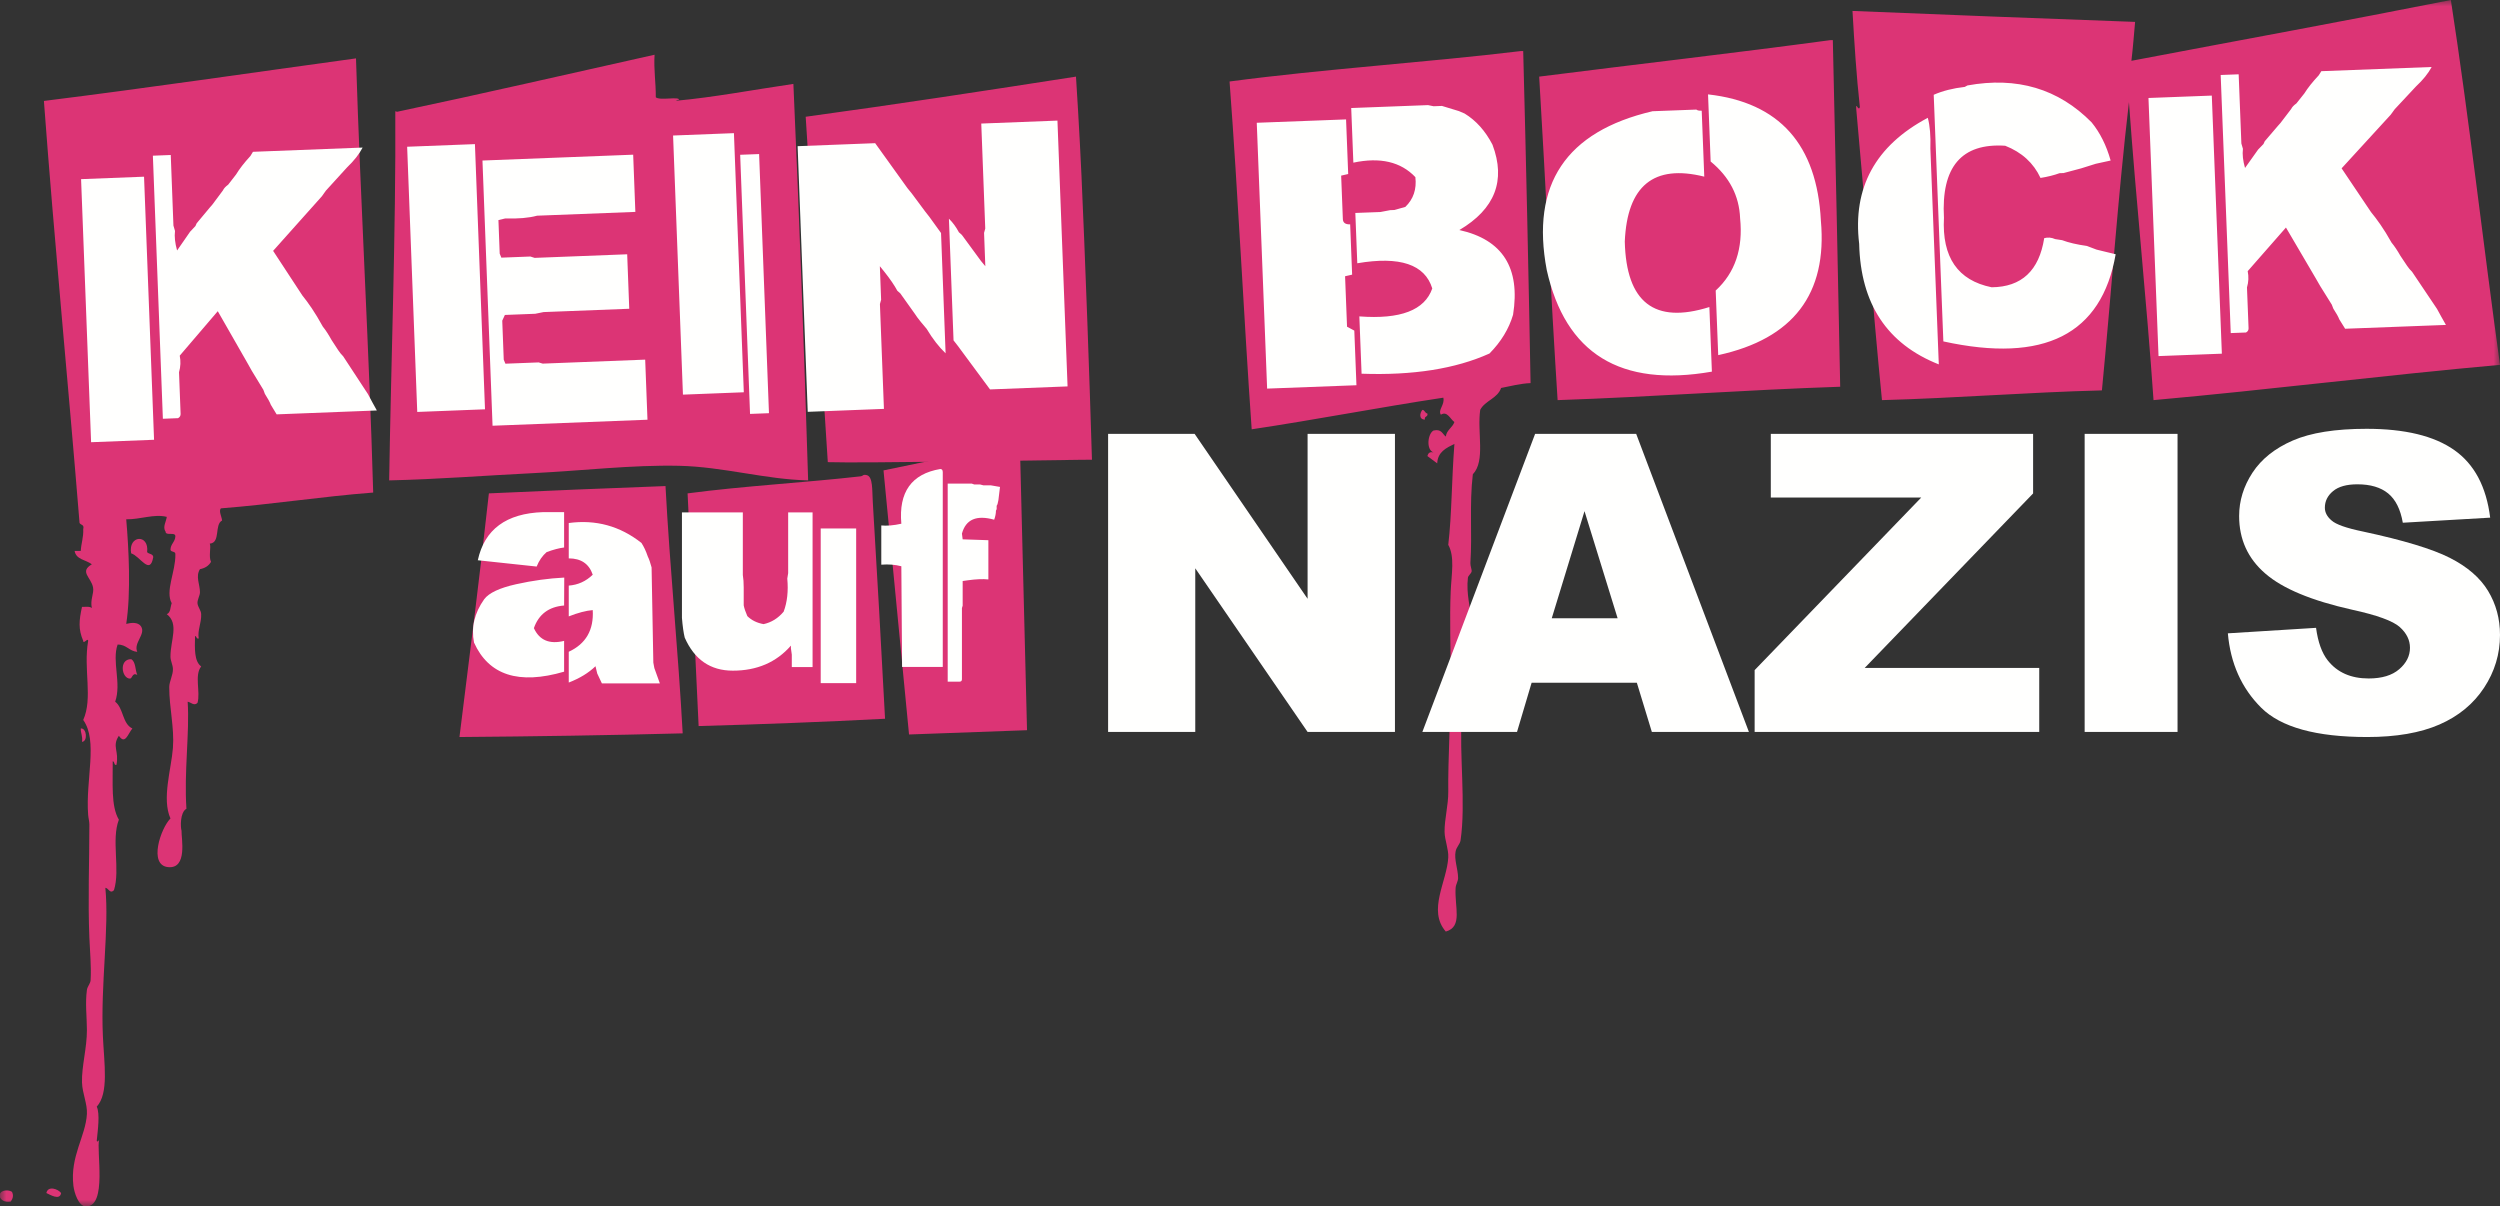
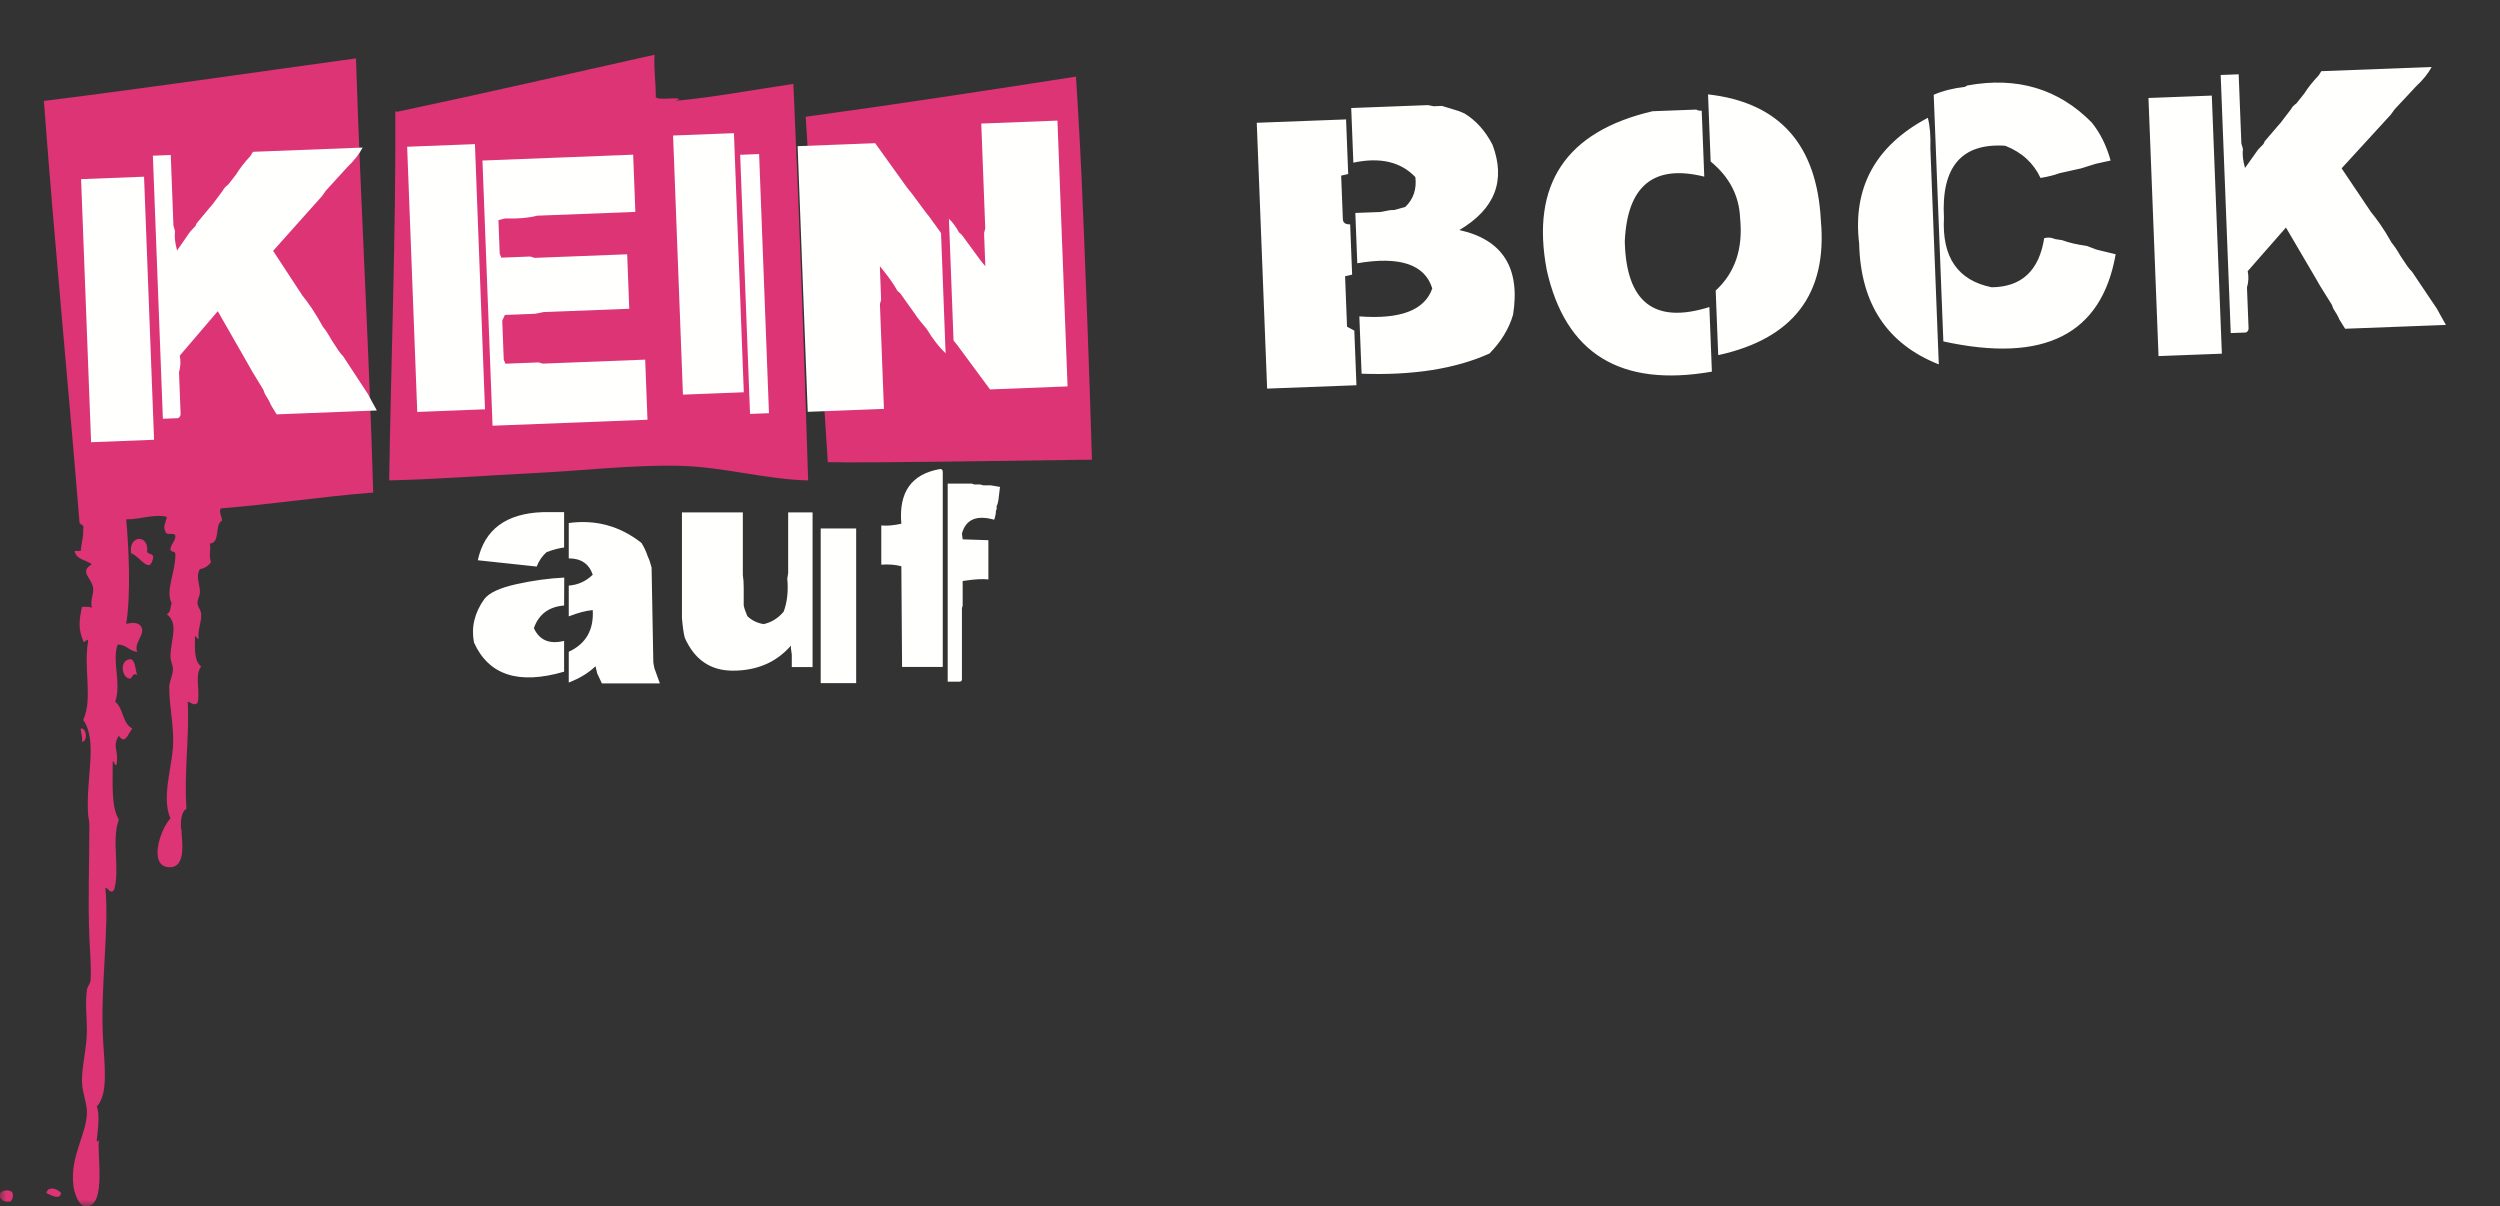
<svg xmlns="http://www.w3.org/2000/svg" xmlns:xlink="http://www.w3.org/1999/xlink" width="199px" height="96px" viewBox="0 0 199 96" version="1.1">
  <rect x="0" y="0" width="199" height="96" fill="#333333" stroke="none" />
  <title>default-plain</title>
  <defs>
    <polygon id="path-1" points="0 0 199 0 199 96 0 96" />
  </defs>
  <g id="Welcome" stroke="none" stroke-width="1" fill="none" fill-rule="evenodd">
    <g id="Desktop-HD-Copy-20" transform="translate(-1040, -2339)">
      <g id="Group-5" transform="translate(928, 2177)">
        <g id="default-plain" transform="translate(112, 162)">
          <g id="Group-4">
            <mask id="mask-2" fill="white">
              <use xlink:href="#path-1" />
            </mask>
            <g id="Clip-2" />
-             <path d="M113.62,32.914 C113.42,32.886 113.427,32.653 113.228,32.624 C113.008,32.862 112.927,33.4 113.423,33.398 C113.35,33.101 113.692,33.212 113.62,32.914 Z M121.052,4.066 C113.436,4.982 105.403,5.486 97.873,6.487 C98.559,15.617 98.99,25 99.634,34.173 C104.786,33.4 109.742,32.433 114.89,31.655 C115.02,32.238 114.438,32.624 114.694,33.011 C115.202,32.674 115.468,33.404 115.771,33.592 C115.613,34.049 115.158,34.212 115.086,34.753 C114.811,34.542 114.747,34.12 114.107,34.27 C113.644,34.526 113.502,35.798 114.107,36.012 C113.77,35.936 113.678,36.102 113.62,36.302 C113.888,36.488 114.132,36.697 114.401,36.883 C114.448,35.962 115.12,35.658 115.771,35.334 C115.548,38.218 115.565,40.974 115.282,43.369 C115.814,44.317 115.536,45.709 115.477,47.048 C115.38,49.236 115.477,51.689 115.477,53.921 C115.477,56.966 115.251,60.516 115.282,63.021 C115.295,64.084 114.975,65.196 114.988,66.215 C114.998,66.879 115.314,67.589 115.282,68.247 C115.188,70.161 113.612,72.458 115.086,74.153 C116.46,73.764 115.766,72.198 115.868,70.668 C115.887,70.386 116.063,70.159 116.065,69.894 C116.065,69.212 115.734,68.403 115.868,67.764 C115.943,67.406 116.214,67.199 116.26,66.893 C116.693,63.964 116.148,60.064 116.357,57.019 C116.431,55.958 116.765,55.109 116.357,54.211 C116.485,54.037 116.978,54.423 116.944,53.921 C116.818,52.393 117.233,50.99 117.139,49.564 C117.063,48.389 116.695,47.288 116.846,45.983 C116.865,45.825 117.111,45.648 117.139,45.499 C117.17,45.344 117.028,45.031 117.043,44.821 C117.2,42.441 116.951,40.196 117.237,37.754 C118.26,36.683 117.567,34.427 117.825,32.624 C118.212,31.879 119.199,31.726 119.488,30.882 C120.255,30.738 120.964,30.535 121.834,30.494 C121.67,21.655 121.478,12.841 121.247,4.066 C121.182,4.066 121.118,4.066 121.052,4.066 Z M145.698,3.195 C138.037,4.227 130.235,5.12 122.519,6.099 C123.033,14.658 123.438,23.325 123.986,31.85 C131.582,31.591 138.879,31.038 146.48,30.784 C146.3,21.573 146.104,12.377 145.893,3.195 C145.828,3.195 145.762,3.195 145.698,3.195 Z M195.088,0 C186.672,1.673 178.136,3.226 169.66,4.84 C169.781,3.83 169.862,2.781 169.954,1.743 C162.441,1.465 154.936,1.183 147.458,0.871 C147.607,3.467 147.772,6.047 148.045,8.519 C147.936,8.919 147.727,8.084 147.752,8.617 C148.462,16.334 149.044,24.18 149.805,31.85 C155.741,31.69 161.369,31.227 167.312,31.075 C168.053,23.45 168.589,15.623 169.464,8.132 C170.037,16.117 170.867,23.845 171.421,31.85 C180.714,31.014 189.706,29.877 199,29.042 C197.657,19.4 196.555,9.519 195.088,0 L195.088,0 Z" id="Fill-1" fill="#DC3475" mask="url(#mask-2)" />
            <path d="M29.706,39.207 C29.391,27.934 28.699,16.197 28.337,4.647 C20.062,5.782 11.862,6.991 3.495,8.035 C4.334,19.339 5.421,30.395 6.332,41.627 C6.419,41.798 6.729,41.75 6.625,42.111 C6.655,42.785 6.461,43.239 6.43,43.852 C6.267,43.852 6.103,43.852 5.94,43.852 C6.049,44.552 6.857,44.56 7.31,44.918 C6.301,45.516 7.249,45.944 7.407,46.757 C7.501,47.24 7.163,47.718 7.31,48.403 C7.168,48.253 6.809,48.317 6.527,48.306 C6.291,49.392 6.222,50.073 6.625,51.016 C6.635,51.316 7.007,50.718 7.017,51.016 C6.624,53.281 7.41,55.551 6.625,57.309 C7.82,58.986 6.8,62.052 7.017,64.86 C7.036,65.122 7.114,65.372 7.114,65.634 C7.114,68.572 6.991,71.668 7.114,74.637 C7.161,75.767 7.276,76.961 7.212,78.025 C7.195,78.303 6.957,78.512 6.918,78.8 C6.773,79.868 6.913,80.89 6.918,81.994 C6.925,83.4 6.491,84.898 6.527,86.157 C6.552,87.028 6.963,87.87 6.918,88.674 C6.819,90.465 5.564,92.043 5.843,94.385 C5.909,94.938 6.248,96.011 6.821,96.032 C8.571,96.09 7.644,91.542 7.897,90.706 C7.873,90.812 7.736,90.939 7.701,90.804 C7.78,89.997 7.971,88.645 7.701,88.093 C8.675,87.013 8.291,84.693 8.19,82.478 C8,78.346 8.704,73.885 8.385,70.668 C8.658,70.701 8.74,71.178 9.07,70.862 C9.589,69.228 8.841,66.849 9.462,65.247 C8.817,64.174 8.992,62.29 8.972,60.601 C9.157,60.611 9.04,60.92 9.266,60.891 C9.5,59.775 8.891,59.424 9.462,58.567 C9.964,59.317 10.181,58.412 10.537,57.987 C9.736,57.618 9.834,56.359 9.168,55.856 C9.687,54.38 8.891,52.633 9.363,51.306 C10.084,51.304 10.269,51.83 10.928,51.888 C10.601,51.172 11.637,50.48 11.222,49.855 C10.987,49.502 10.433,49.562 10.048,49.661 C10.432,47.158 10.25,43.696 10.048,41.336 C11.154,41.358 12.257,40.888 13.275,41.142 C13.236,41.503 12.924,41.959 13.177,42.305 C13.176,42.694 13.962,42.302 13.96,42.691 C13.936,43.151 13.584,43.286 13.569,43.756 C13.605,43.978 13.997,43.849 13.96,44.143 C13.98,45.512 13.136,47.048 13.667,48.015 C13.553,48.322 13.589,48.778 13.275,48.886 C14.277,49.666 13.563,50.955 13.569,52.275 C13.57,52.6 13.752,52.899 13.765,53.243 C13.782,53.736 13.47,54.247 13.472,54.695 C13.473,56.369 13.887,57.916 13.765,59.535 C13.637,61.222 12.865,63.582 13.569,65.15 C12.793,65.925 11.8,68.859 13.373,69.022 C14.947,69.185 14.43,66.72 14.449,66.118 C14.371,65.884 14.309,64.675 14.84,64.376 C14.641,61.44 15.102,58.315 14.938,55.856 C15.202,55.899 15.44,56.22 15.72,55.953 C15.974,55.075 15.455,53.759 16.014,53.049 C15.452,52.638 15.501,51.62 15.525,50.629 C15.679,50.638 15.601,50.876 15.818,50.823 C15.709,50.167 16.039,49.608 16.014,48.886 C16.003,48.576 15.745,48.322 15.72,48.015 C15.699,47.75 15.917,47.396 15.917,47.144 C15.917,46.528 15.549,45.888 15.917,45.305 C16.326,45.227 16.619,45.032 16.797,44.724 C16.59,44.289 16.819,43.571 16.698,43.273 C17.578,43.208 17.051,41.75 17.677,41.433 C17.648,41.113 17.397,40.693 17.579,40.465 C21.719,40.143 25.563,39.527 29.706,39.207 Z M53.792,8.022 C53.88,7.993 53.932,7.929 54.059,7.938 C54.041,7.663 52.54,8.024 52.201,7.745 C52.212,6.572 52.031,5.589 52.103,4.357 C45.264,5.88 38.473,7.451 31.564,8.907 C31.564,8.853 31.485,8.796 31.467,8.907 C31.515,18.507 31.132,28.518 30.977,38.239 C34.822,38.154 38.661,37.848 42.517,37.658 C46.379,37.468 50.315,36.995 54.059,37.077 C57.57,37.154 60.942,38.168 64.328,38.239 C64.001,27.655 63.618,17.129 63.154,6.68 C60.099,7.125 56.733,7.76 53.792,8.022 Z M-0.026,95.257 C0.105,95.548 0.358,95.717 0.855,95.644 C1.016,95.409 1.104,95.173 0.952,94.869 C0.605,94.645 -0.11,94.746 -0.026,95.257 Z M3.691,94.966 C3.951,95.072 4.756,95.6 4.865,94.966 C4.628,94.641 3.812,94.356 3.691,94.966 Z M6.43,57.987 C6.417,58.386 6.599,58.592 6.527,59.051 C7,59.02 6.904,57.934 6.43,57.987 Z M10.439,52.469 C9.451,52.463 9.677,54.004 10.342,54.018 C10.538,54.021 10.528,53.495 10.928,53.727 C10.749,53.323 10.817,52.675 10.439,52.469 Z M11.711,43.95 C11.892,42.473 10.183,42.591 10.439,44.046 C11.15,44.262 11.945,45.852 12.2,44.337 C12.176,44.069 11.836,44.115 11.711,43.95 Z M86.304,19.121 C86.171,15.658 86.015,12.217 85.815,8.821 C85.76,7.851 85.705,6.937 85.648,6.099 C78.521,7.208 71.38,8.304 64.133,9.294 C64.721,18.456 65.294,27.633 65.893,36.787 C68.674,36.875 81.668,36.653 85.805,36.603 L86.92,36.593 C86.92,36.593 86.664,27.921 86.304,19.121 L86.304,19.121 Z" id="Fill-3" fill="#DC3475" mask="url(#mask-2)" />
          </g>
-           <path d="M81.178,35.2 L70.327,37.443 L72.359,58.465 L81.751,58.124 L81.178,35.2 Z M38.915,39.273 C38.199,45.801 37.376,52.224 36.573,58.667 C42.547,58.62 48.476,58.53 54.342,58.375 C53.981,51.72 53.329,45.353 52.974,38.691 C48.269,38.865 43.583,39.06 38.915,39.273 Z M68.986,37.818 C68.663,37.747 68.727,37.889 68.497,37.916 C64.202,38.408 59.229,38.678 54.732,39.273 C55.033,45.438 55.316,51.621 55.611,57.794 C60.611,57.654 65.566,57.469 70.45,57.212 C70.174,51.964 69.812,45.499 69.474,39.952 C69.416,39.009 69.495,37.932 68.986,37.818 L68.986,37.818 Z" id="Fill-5" fill="#DC3475" />
          <path d="M73.631,16.819 L72.583,15.408 L72.231,14.974 L69.663,11.397 L63.491,11.636 L64.296,32.782 L70.361,32.547 L70.042,24.202 L70.137,23.86 L70.036,21.191 L70.388,21.624 C70.849,22.204 71.195,22.71 71.428,23.145 L71.663,23.353 L72.828,24.989 C72.912,25.131 73.073,25.346 73.307,25.635 L73.759,26.174 C74.236,26.97 74.741,27.62 75.27,28.123 L74.906,18.547 L73.971,17.252 L73.631,16.819 Z M78.109,9.835 L78.426,18.193 L78.332,18.535 L78.432,21.192 L78.082,20.769 L76.565,18.7 L76.33,18.491 C76.098,18.057 75.832,17.697 75.534,17.41 L75.902,27.095 L76.242,27.53 L78.806,30.998 L84.978,30.758 L84.173,9.6 L78.109,9.835 Z M59.703,32.948 L61.21,32.89 L60.425,12.263 L58.918,12.321 L59.703,32.948 Z M54.362,31.413 L59.207,31.225 L58.421,10.599 L53.577,10.787 L54.362,31.413 Z M42.873,28.848 L40.229,28.95 L40.098,28.629 L39.979,25.525 L40.189,25.07 L42.606,24.976 L43.271,24.841 L50.088,24.577 L49.924,20.241 L42.556,20.527 L42.217,20.419 L39.908,20.509 L39.776,20.188 L39.675,17.518 L40.221,17.388 C41.252,17.421 42.095,17.348 42.752,17.169 L50.574,16.867 L50.401,12.313 L38.404,12.778 L39.207,33.888 L51.539,33.41 L51.357,28.627 L43.2,28.944 L42.873,28.848 Z M33.213,32.791 L38.606,32.581 L37.804,11.472 L32.409,11.681 L33.213,32.791 Z M7.251,35.2 L12.263,35.006 L11.466,14.065 L6.454,14.26 L7.251,35.2 Z M29.289,31.37 L27.318,28.363 C27.169,28.215 27.037,28.053 26.922,27.876 C26.808,27.699 26.632,27.43 26.395,27.068 C26.154,26.634 25.922,26.276 25.695,25.995 C25.378,25.419 25.086,24.934 24.819,24.541 C24.553,24.148 24.302,23.808 24.067,23.518 L21.74,19.968 L25.624,15.62 L25.942,15.173 L27.621,13.33 C28.183,12.792 28.598,12.264 28.866,11.746 L20.135,12.084 L19.932,12.418 C19.441,12.953 19.06,13.444 18.79,13.89 L18.162,14.7 C17.952,14.853 17.814,15.004 17.748,15.152 L16.905,16.285 L16.698,16.523 L15.656,17.773 L15.556,17.994 L15.13,18.447 L14.097,19.938 C13.93,19.348 13.875,18.83 13.93,18.385 L13.805,17.954 L13.592,12.338 L12.169,12.393 L12.965,33.334 L14.173,33.286 C14.314,33.209 14.381,33.094 14.376,32.941 L14.25,29.632 C14.377,29.191 14.396,28.751 14.307,28.311 L17.335,24.771 L19.684,28.876 L20.043,29.516 L20.964,31.028 L21.083,31.35 C21.321,31.72 21.48,32.012 21.56,32.226 L22.02,32.983 L29.998,32.673 L29.638,32.022 L29.289,31.37 L29.289,31.37 Z" id="Fill-6" fill="#FFFFFE" />
-           <path d="M194.335,25.225 L193.985,24.586 L192.003,21.636 C191.853,21.491 191.72,21.331 191.604,21.158 C191.489,20.984 191.311,20.72 191.074,20.365 C190.832,19.939 190.597,19.588 190.369,19.313 C190.051,18.747 189.757,18.271 189.488,17.886 C189.221,17.501 188.969,17.166 188.733,16.882 L186.392,13.4 L190.298,9.135 L190.619,8.695 L192.306,6.888 C192.872,6.36 193.29,5.841 193.56,5.333 L184.778,5.666 L184.573,5.993 C184.08,6.519 183.697,7 183.425,7.437 L182.794,8.232 C182.582,8.383 182.444,8.53 182.377,8.675 L181.528,9.787 L181.321,10.02 L180.272,11.247 L180.173,11.464 L179.744,11.907 L178.704,13.37 C178.538,12.791 178.482,12.283 178.537,11.846 L178.413,11.424 L178.198,5.915 L176.766,5.969 L177.567,26.513 L178.782,26.467 C178.924,26.39 178.991,26.276 178.986,26.127 L178.859,22.88 C178.987,22.448 179.006,22.017 178.917,21.584 L181.962,18.112 L184.324,22.139 L184.686,22.767 L185.611,24.25 L185.732,24.566 C185.97,24.929 186.131,25.216 186.21,25.425 L186.673,26.168 L194.697,25.864 L194.335,25.225 Z M171.819,28.344 L176.86,28.153 L176.059,7.609 L171.018,7.8 L171.819,28.344 Z M166.886,19.869 L166.116,19.578 C165.317,19.465 164.66,19.313 164.146,19.118 L163.589,19.032 C163.294,18.901 163.005,18.877 162.719,18.958 C162.313,21.545 160.918,22.848 158.533,22.867 C155.838,22.319 154.573,20.477 154.739,17.338 C154.51,13.289 156.134,11.377 159.612,11.601 C160.934,12.12 161.871,12.975 162.424,14.164 C162.998,14.072 163.503,13.946 163.938,13.786 L164.264,13.774 L165.658,13.402 L166.825,13.036 L168.007,12.778 C167.672,11.581 167.167,10.568 166.491,9.739 C163.849,7.063 160.553,6.084 156.607,6.802 L156.394,6.918 C155.458,7.024 154.635,7.233 153.924,7.545 L154.691,27.176 C162.719,28.937 167.291,26.625 168.407,20.238 L167.641,20.053 L166.886,19.869 Z M147.99,19.409 C148.103,24.182 150.217,27.381 154.328,29.005 L153.658,11.826 C153.691,10.829 153.623,10.012 153.453,9.378 C149.275,11.601 147.454,14.944 147.99,19.409 Z M135.96,7.513 L136.168,12.856 C137.661,14.08 138.443,15.586 138.512,17.371 C138.759,19.789 138.112,21.709 136.569,23.127 L136.77,28.269 C142.742,26.967 145.467,23.4 144.942,17.566 C144.633,11.504 141.639,8.152 135.96,7.513 Z M131.542,8.854 C124.642,10.468 121.835,14.679 123.12,21.489 C124.608,28.156 128.991,30.853 136.266,29.582 L136.066,24.44 C131.694,25.816 129.449,24.077 129.333,19.225 C129.528,14.78 131.638,13.058 135.66,14.061 L135.456,8.812 C135.247,8.821 135.105,8.79 135.031,8.722 L131.542,8.854 Z M100.863,30.933 L107.973,30.665 L107.803,26.316 L107.224,26.006 L107.068,21.989 L107.629,21.862 L107.473,17.857 C107.096,17.872 106.902,17.732 106.891,17.44 L106.756,13.98 L107.316,13.852 L107.147,9.505 L100.038,9.773 L100.863,30.933 Z M116.166,18.311 C118.999,16.637 119.879,14.374 118.803,11.52 C118.238,10.426 117.5,9.599 116.587,9.04 L116.133,8.844 L114.78,8.432 L114.117,8.457 L113.669,8.367 L107.557,8.599 L107.727,12.947 C109.863,12.494 111.508,12.879 112.664,14.101 C112.774,15.062 112.507,15.851 111.865,16.469 L110.995,16.716 L110.658,16.728 L109.88,16.876 L107.884,16.951 L108.04,20.956 C111.43,20.377 113.42,21.046 114.009,22.96 C113.41,24.692 111.475,25.433 108.204,25.185 L108.382,29.747 C112.468,29.893 115.861,29.358 118.561,28.14 C119.48,27.211 120.106,26.183 120.44,25.055 C121.033,21.323 119.608,19.075 116.166,18.311 L116.166,18.311 Z" id="Fill-7" fill="#FFFFFE" />
+           <path d="M194.335,25.225 L193.985,24.586 L192.003,21.636 C191.853,21.491 191.72,21.331 191.604,21.158 C191.489,20.984 191.311,20.72 191.074,20.365 C190.832,19.939 190.597,19.588 190.369,19.313 C190.051,18.747 189.757,18.271 189.488,17.886 C189.221,17.501 188.969,17.166 188.733,16.882 L186.392,13.4 L190.298,9.135 L190.619,8.695 L192.306,6.888 C192.872,6.36 193.29,5.841 193.56,5.333 L184.778,5.666 L184.573,5.993 C184.08,6.519 183.697,7 183.425,7.437 L182.794,8.232 C182.582,8.383 182.444,8.53 182.377,8.675 L181.528,9.787 L181.321,10.02 L180.272,11.247 L180.173,11.464 L179.744,11.907 L178.704,13.37 C178.538,12.791 178.482,12.283 178.537,11.846 L178.413,11.424 L178.198,5.915 L176.766,5.969 L177.567,26.513 L178.782,26.467 C178.924,26.39 178.991,26.276 178.986,26.127 L178.859,22.88 C178.987,22.448 179.006,22.017 178.917,21.584 L181.962,18.112 L184.324,22.139 L184.686,22.767 L185.611,24.25 L185.732,24.566 C185.97,24.929 186.131,25.216 186.21,25.425 L186.673,26.168 L194.697,25.864 L194.335,25.225 Z M171.819,28.344 L176.86,28.153 L176.059,7.609 L171.018,7.8 L171.819,28.344 Z M166.886,19.869 L166.116,19.578 C165.317,19.465 164.66,19.313 164.146,19.118 L163.589,19.032 C163.294,18.901 163.005,18.877 162.719,18.958 C162.313,21.545 160.918,22.848 158.533,22.867 C155.838,22.319 154.573,20.477 154.739,17.338 C154.51,13.289 156.134,11.377 159.612,11.601 C160.934,12.12 161.871,12.975 162.424,14.164 C162.998,14.072 163.503,13.946 163.938,13.786 L165.658,13.402 L166.825,13.036 L168.007,12.778 C167.672,11.581 167.167,10.568 166.491,9.739 C163.849,7.063 160.553,6.084 156.607,6.802 L156.394,6.918 C155.458,7.024 154.635,7.233 153.924,7.545 L154.691,27.176 C162.719,28.937 167.291,26.625 168.407,20.238 L167.641,20.053 L166.886,19.869 Z M147.99,19.409 C148.103,24.182 150.217,27.381 154.328,29.005 L153.658,11.826 C153.691,10.829 153.623,10.012 153.453,9.378 C149.275,11.601 147.454,14.944 147.99,19.409 Z M135.96,7.513 L136.168,12.856 C137.661,14.08 138.443,15.586 138.512,17.371 C138.759,19.789 138.112,21.709 136.569,23.127 L136.77,28.269 C142.742,26.967 145.467,23.4 144.942,17.566 C144.633,11.504 141.639,8.152 135.96,7.513 Z M131.542,8.854 C124.642,10.468 121.835,14.679 123.12,21.489 C124.608,28.156 128.991,30.853 136.266,29.582 L136.066,24.44 C131.694,25.816 129.449,24.077 129.333,19.225 C129.528,14.78 131.638,13.058 135.66,14.061 L135.456,8.812 C135.247,8.821 135.105,8.79 135.031,8.722 L131.542,8.854 Z M100.863,30.933 L107.973,30.665 L107.803,26.316 L107.224,26.006 L107.068,21.989 L107.629,21.862 L107.473,17.857 C107.096,17.872 106.902,17.732 106.891,17.44 L106.756,13.98 L107.316,13.852 L107.147,9.505 L100.038,9.773 L100.863,30.933 Z M116.166,18.311 C118.999,16.637 119.879,14.374 118.803,11.52 C118.238,10.426 117.5,9.599 116.587,9.04 L116.133,8.844 L114.78,8.432 L114.117,8.457 L113.669,8.367 L107.557,8.599 L107.727,12.947 C109.863,12.494 111.508,12.879 112.664,14.101 C112.774,15.062 112.507,15.851 111.865,16.469 L110.995,16.716 L110.658,16.728 L109.88,16.876 L107.884,16.951 L108.04,20.956 C111.43,20.377 113.42,21.046 114.009,22.96 C113.41,24.692 111.475,25.433 108.204,25.185 L108.382,29.747 C112.468,29.893 115.861,29.358 118.561,28.14 C119.48,27.211 120.106,26.183 120.44,25.055 C121.033,21.323 119.608,19.075 116.166,18.311 L116.166,18.311 Z" id="Fill-7" fill="#FFFFFE" />
          <path d="M74.847,37.333 C72.557,37.721 71.524,39.173 71.747,41.688 C71.13,41.825 70.599,41.87 70.151,41.825 L70.151,44.949 C70.729,44.903 71.262,44.945 71.747,45.074 L71.805,53.089 L75.044,53.089 L75.044,37.584 C75.044,37.418 74.978,37.333 74.847,37.333 Z M78.871,38.633 L78.282,38.633 L78.016,38.565 L77.553,38.565 L77.357,38.496 L75.437,38.496 L75.437,54.263 L76.362,54.263 C76.501,54.263 76.57,54.199 76.57,54.069 L76.57,48.403 L76.628,48.209 L76.628,46.249 L77.033,46.192 C77.688,46.1 78.235,46.077 78.675,46.123 L78.675,43 L76.628,42.931 L76.57,42.475 C76.879,41.342 77.734,40.974 79.137,41.369 C79.23,41.111 79.277,40.871 79.277,40.651 L79.334,40.525 L79.334,40.263 L79.404,40.127 L79.473,39.808 L79.6,38.759 L78.871,38.633 Z M62.738,45.622 L62.668,46.055 C62.76,47.05 62.664,47.929 62.379,48.688 C61.939,49.212 61.408,49.543 60.783,49.68 C60.258,49.589 59.827,49.376 59.487,49.042 C59.341,48.707 59.244,48.422 59.199,48.186 L59.199,46.762 C59.199,46.381 59.175,46.051 59.129,45.769 L59.129,40.788 L54.283,40.788 L54.283,49.189 C54.337,49.851 54.41,50.371 54.503,50.752 C55.274,52.507 56.55,53.385 58.331,53.385 C60.258,53.385 61.801,52.719 62.957,51.391 L62.957,51.606 L63.027,52.108 L63.027,53.1 L64.681,53.1 L64.681,40.788 L62.738,40.788 L62.738,45.622 Z M65.328,54.377 L68.151,54.377 L68.151,42.065 L65.328,42.065 L65.328,54.377 Z M43.515,43.945 C44.055,43.748 44.518,43.626 44.903,43.58 L44.903,40.765 L43.226,40.765 C40.296,40.863 38.566,42.14 38.033,44.596 L42.718,45.097 C42.91,44.618 43.176,44.235 43.515,43.945 Z M38.543,47.697 C37.763,48.798 37.494,49.95 37.733,51.151 C38.905,53.749 41.295,54.521 44.903,53.465 L44.903,51.014 C43.739,51.303 42.937,50.964 42.497,49.999 C42.883,48.897 43.685,48.296 44.903,48.198 L44.915,45.975 C43.674,46.036 42.396,46.212 41.081,46.505 C39.767,46.798 38.92,47.195 38.543,47.697 Z M52.005,52.746 L51.866,45.165 C51.766,44.785 51.665,44.497 51.565,44.299 C51.419,43.866 51.249,43.505 51.057,43.215 C49.352,41.87 47.425,41.342 45.273,41.632 L45.273,44.447 C46.253,44.447 46.889,44.88 47.182,45.747 C46.642,46.271 46.006,46.56 45.273,46.613 L45.273,49.065 C46.006,48.776 46.642,48.609 47.182,48.563 C47.274,50.144 46.638,51.249 45.273,51.88 L45.273,54.331 C46.153,53.99 46.862,53.556 47.401,53.032 L47.541,53.613 L47.911,54.4 L52.525,54.4 L52.086,53.18 L52.005,52.746 L52.005,52.746 Z" id="Fill-8" fill="#FFFFFE" />
-           <path d="M198.047,47.031 C197.412,45.985 196.396,45.108 195.001,44.402 C193.606,43.695 191.296,42.996 188.072,42.306 C186.768,42.036 185.943,41.745 185.596,41.432 C185.237,41.13 185.059,40.79 185.059,40.412 C185.059,39.894 185.275,39.455 185.71,39.094 C186.144,38.732 186.79,38.551 187.648,38.551 C188.69,38.551 189.507,38.794 190.099,39.279 C190.69,39.765 191.078,40.542 191.264,41.609 L198.218,41.205 C197.913,38.745 196.961,36.952 195.359,35.824 C193.758,34.697 191.431,34.133 188.381,34.133 C185.895,34.133 183.938,34.444 182.51,35.064 C181.082,35.684 180.012,36.537 179.301,37.621 C178.59,38.705 178.235,39.857 178.235,41.075 C178.235,42.932 178.929,44.458 180.319,45.655 C181.698,46.853 184.005,47.814 187.241,48.536 C189.216,48.967 190.476,49.426 191.02,49.912 C191.562,50.398 191.834,50.947 191.834,51.563 C191.834,52.21 191.548,52.779 190.978,53.27 C190.409,53.761 189.597,54.006 188.544,54.006 C187.132,54.006 186.046,53.527 185.287,52.566 C184.82,51.973 184.51,51.109 184.358,49.976 L177.338,50.413 C177.545,52.808 178.43,54.783 179.994,56.337 C181.557,57.89 184.369,58.667 188.43,58.667 C190.742,58.667 192.658,58.335 194.179,57.672 C195.699,57.008 196.882,56.035 197.729,54.75 C198.575,53.466 199,52.064 199,50.543 C199,49.249 198.682,48.078 198.047,47.031 Z M165.938,58.262 L173.332,58.262 L173.332,34.538 L165.938,34.538 L165.938,58.262 Z M161.835,39.279 L161.835,34.538 L140.956,34.538 L140.956,39.603 L152.932,39.603 L139.669,53.342 L139.669,58.262 L162.323,58.262 L162.323,53.165 L148.432,53.165 L161.835,39.279 Z M123.519,49.216 L126.127,40.688 L128.763,49.216 L123.519,49.216 Z M122.194,34.538 L113.22,58.262 L120.754,58.262 L121.917,54.346 L130.293,54.346 L131.487,58.262 L139.213,58.262 L130.241,34.538 L122.194,34.538 Z M104.084,47.664 L95.094,34.538 L88.205,34.538 L88.205,58.262 L95.143,58.262 L95.143,45.236 L104.084,58.262 L111.038,58.262 L111.038,34.538 L104.084,34.538 L104.084,47.664 L104.084,47.664 Z" id="Fill-9" fill="#FFFFFE" />
        </g>
      </g>
    </g>
  </g>
</svg>